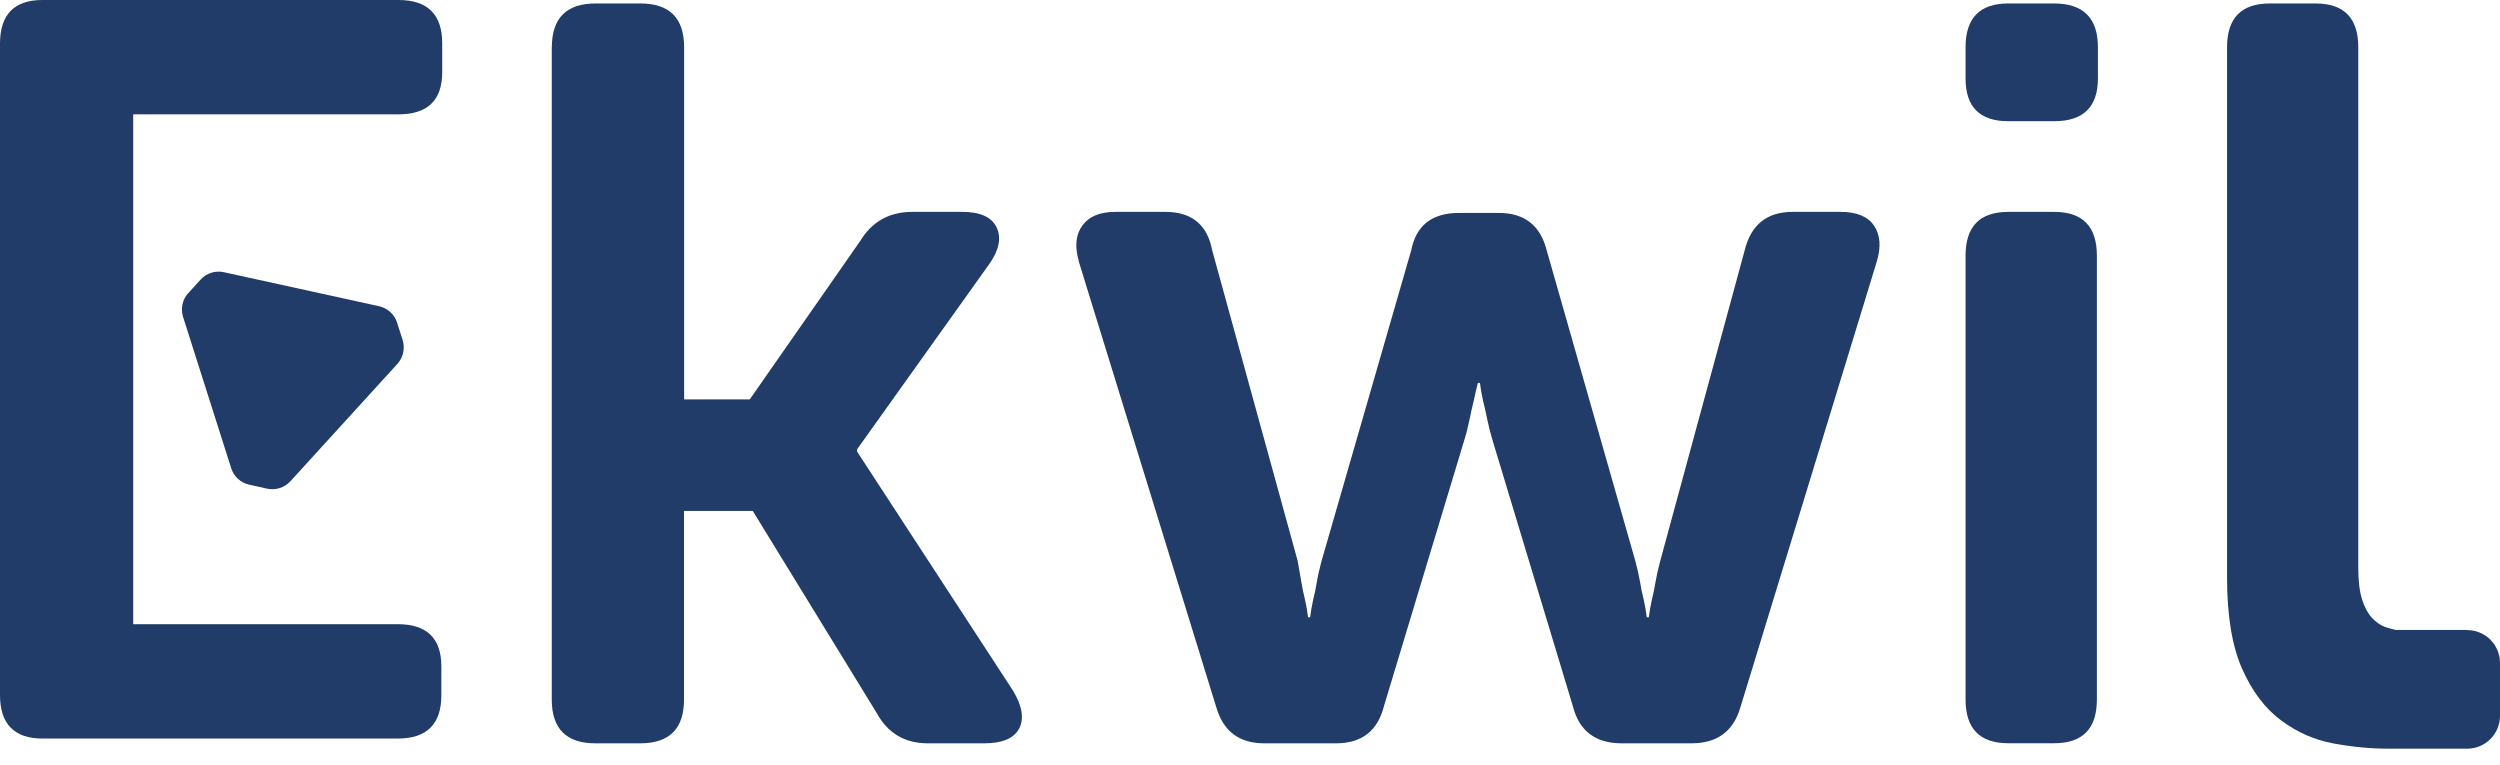
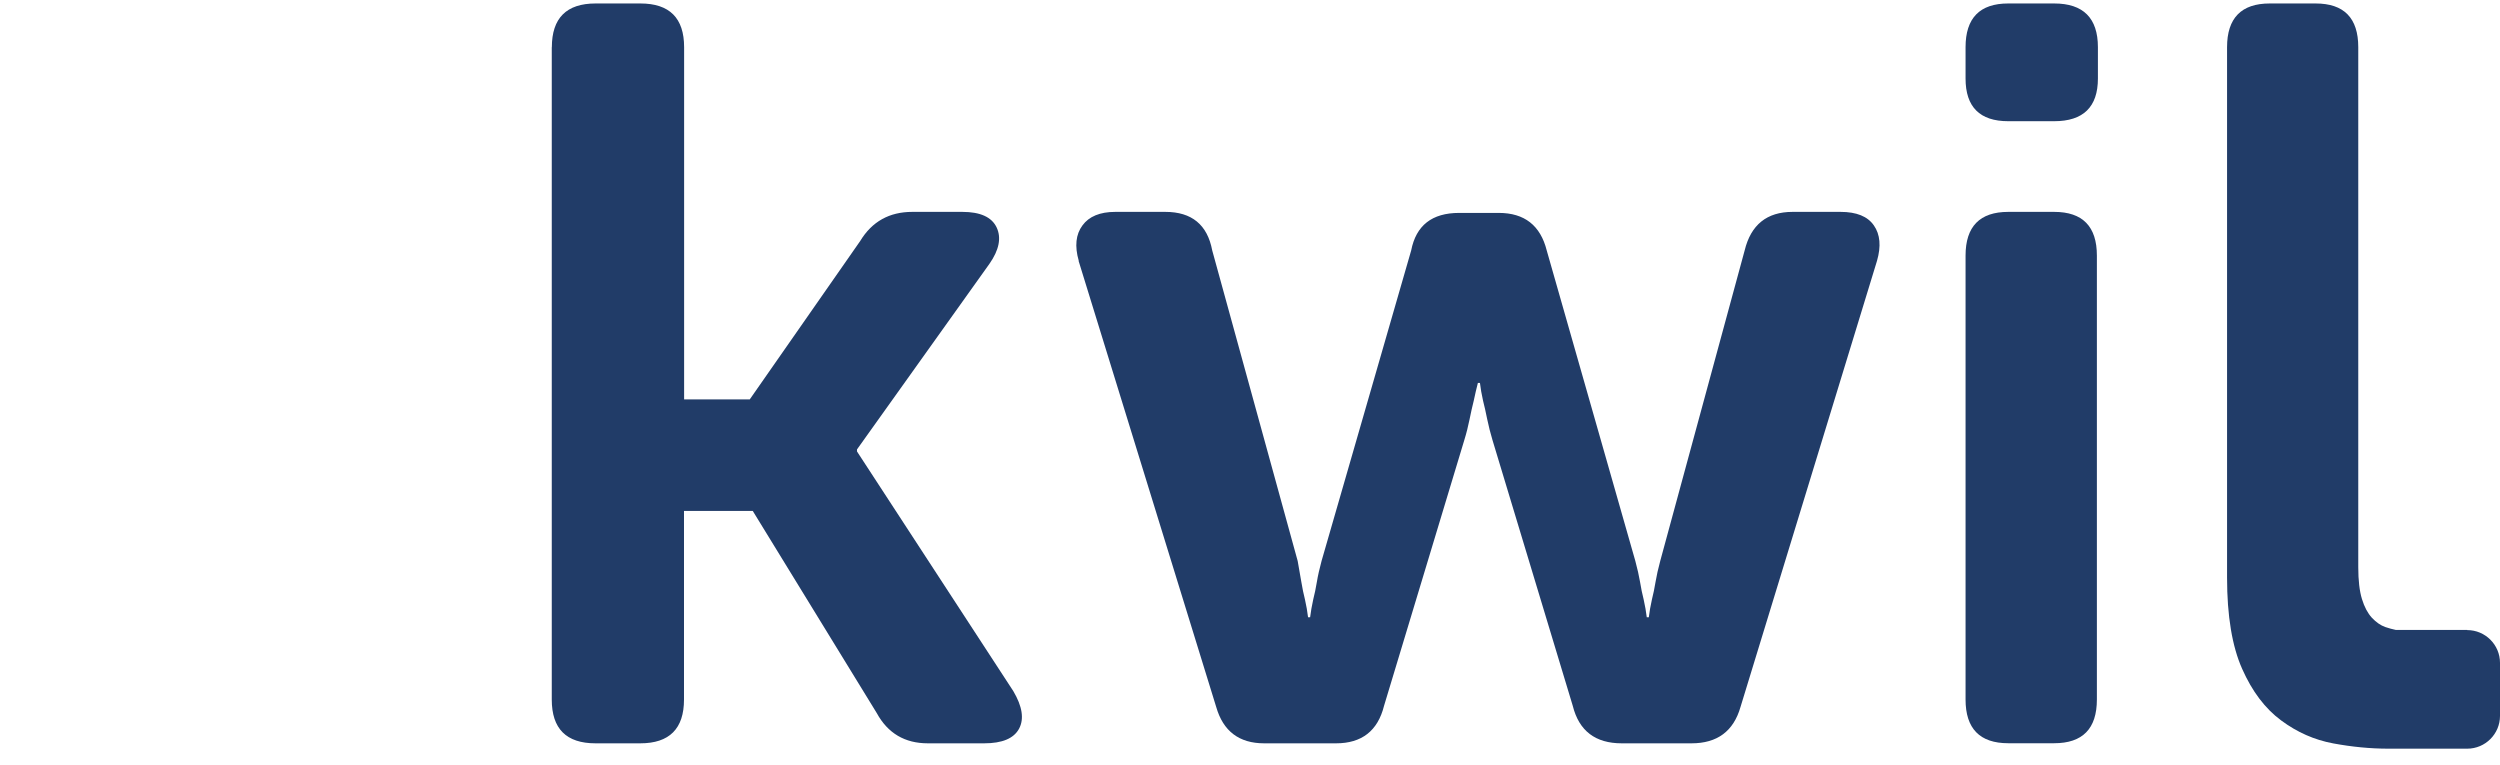
<svg xmlns="http://www.w3.org/2000/svg" width="85" height="26" viewBox="0 0 85 26" fill="none">
  <path d="M18.763 1.605C18.763 0.615 19.26 0.118 20.25 0.118H21.772C22.766 0.118 23.26 0.615 23.26 1.605V13.579H25.492L29.247 8.194C29.648 7.532 30.24 7.204 31.017 7.204H32.718C33.333 7.204 33.721 7.382 33.887 7.736C34.052 8.089 33.969 8.503 33.638 8.974L29.138 15.28V15.35L34.453 23.499C34.759 24.018 34.826 24.445 34.648 24.776C34.469 25.108 34.075 25.273 33.46 25.273H31.546C30.766 25.273 30.186 24.932 29.81 24.245L25.594 17.372H23.256V23.786C23.256 24.776 22.76 25.273 21.769 25.273H20.247C19.253 25.273 18.76 24.776 18.76 23.786V1.605H18.763Z" fill="#213C68" />
  <path d="M36.678 8.869C36.535 8.372 36.576 7.971 36.803 7.665C37.025 7.36 37.398 7.204 37.92 7.204H39.621C40.519 7.204 41.051 7.64 41.216 8.516L44.121 19.073C44.169 19.334 44.21 19.57 44.245 19.783C44.28 19.996 44.321 20.197 44.369 20.385C44.417 20.598 44.452 20.799 44.474 20.987H44.544C44.567 20.799 44.602 20.598 44.649 20.385C44.697 20.197 44.739 19.996 44.774 19.783C44.809 19.57 44.863 19.334 44.933 19.073L47.98 8.516C48.146 7.665 48.688 7.239 49.611 7.239H50.958C51.831 7.239 52.375 7.665 52.589 8.516L55.601 19.073C55.671 19.334 55.725 19.57 55.761 19.783C55.795 19.996 55.837 20.197 55.885 20.385C55.932 20.598 55.968 20.799 55.99 20.987H56.06C56.082 20.799 56.117 20.598 56.165 20.385C56.213 20.197 56.254 19.996 56.289 19.783C56.324 19.57 56.378 19.334 56.448 19.073L59.318 8.516C59.531 7.643 60.072 7.204 60.948 7.204H62.579C63.12 7.204 63.499 7.356 63.712 7.665C63.926 7.971 63.961 8.372 63.818 8.869L59.178 24.034C58.942 24.862 58.385 25.273 57.512 25.273H55.139C54.242 25.273 53.687 24.85 53.474 23.999L50.745 14.964C50.675 14.729 50.614 14.493 50.566 14.258C50.519 14.022 50.471 13.809 50.423 13.621C50.375 13.407 50.34 13.207 50.318 13.019H50.248C50.2 13.21 50.152 13.407 50.108 13.621C50.06 13.812 50.012 14.022 49.965 14.258C49.917 14.493 49.859 14.729 49.786 14.964L47.057 23.999C46.844 24.85 46.299 25.273 45.426 25.273H42.981C42.13 25.273 41.586 24.859 41.35 24.034L36.672 8.869H36.678Z" fill="#213C68" />
  <path d="M68.281 4.121C67.313 4.121 66.829 3.637 66.829 2.669V1.605C66.829 0.612 67.313 0.118 68.281 0.118H69.842C70.832 0.118 71.329 0.615 71.329 1.605V2.669C71.329 3.637 70.832 4.121 69.842 4.121H68.281ZM66.829 8.691C66.829 7.7 67.313 7.204 68.281 7.204H69.842C70.81 7.204 71.294 7.7 71.294 8.691V23.783C71.294 24.776 70.81 25.27 69.842 25.27H68.281C67.313 25.27 66.829 24.773 66.829 23.783V8.691Z" fill="#213C68" />
  <path d="M83.888 21.417H81.455C81.341 21.391 81.223 21.363 81.105 21.321C80.939 21.264 80.787 21.155 80.643 21.003C80.503 20.85 80.388 20.636 80.306 20.366C80.223 20.095 80.181 19.735 80.181 19.286V1.605C80.181 0.612 79.697 0.118 78.729 0.118H77.172C76.204 0.118 75.72 0.615 75.72 1.605V19.64C75.72 20.939 75.892 21.974 76.233 22.741C76.573 23.509 77.016 24.095 77.561 24.496C78.102 24.897 78.694 25.159 79.331 25.276C79.968 25.394 80.592 25.455 81.204 25.455H83.885C84.5 25.455 85 24.955 85 24.34V22.538C85 21.923 84.5 21.423 83.885 21.423" fill="#213C68" />
-   <path d="M6.403 9.965L6.82 9.506C7.02 9.286 7.323 9.191 7.613 9.255L12.886 10.411C13.176 10.474 13.412 10.688 13.501 10.971L13.689 11.56C13.778 11.844 13.711 12.152 13.511 12.372L9.874 16.363C9.673 16.582 9.371 16.678 9.081 16.614L8.476 16.48C8.186 16.417 7.95 16.203 7.861 15.92L6.224 10.774C6.135 10.49 6.202 10.181 6.403 9.961" fill="#213C68" />
-   <path d="M13.525 21.222H4.529V3.888H13.547C14.538 3.888 15.035 3.411 15.035 2.452V1.471C15.035 0.49 14.538 1.52133e-05 13.547 1.52133e-05H1.449C0.484 -0.003 0 0.494 0 1.484V23.627C0 24.617 0.484 25.111 1.449 25.111H13.522C14.512 25.111 15.006 24.62 15.006 23.639V22.659C15.006 21.7 14.512 21.222 13.522 21.222" fill="#213C68" />
</svg>